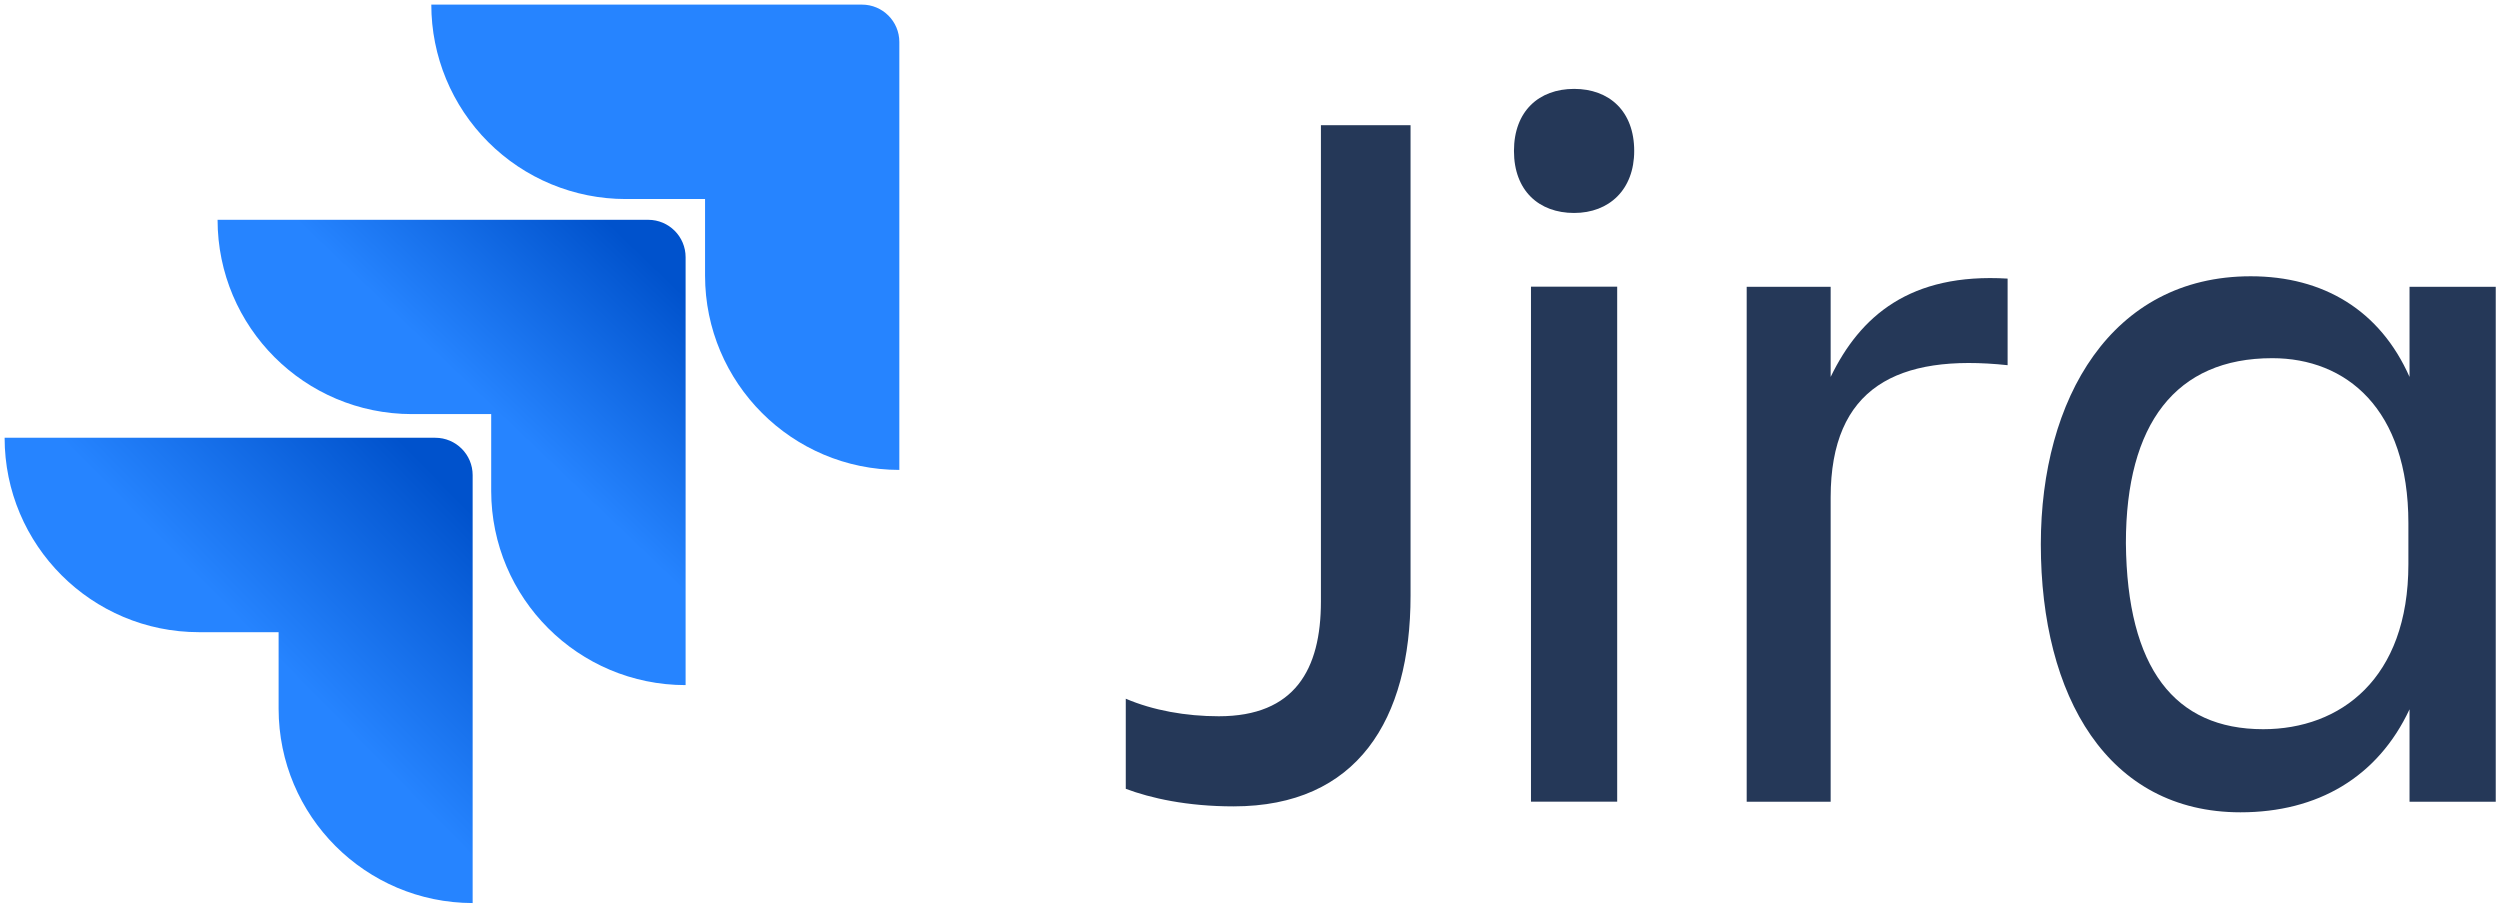
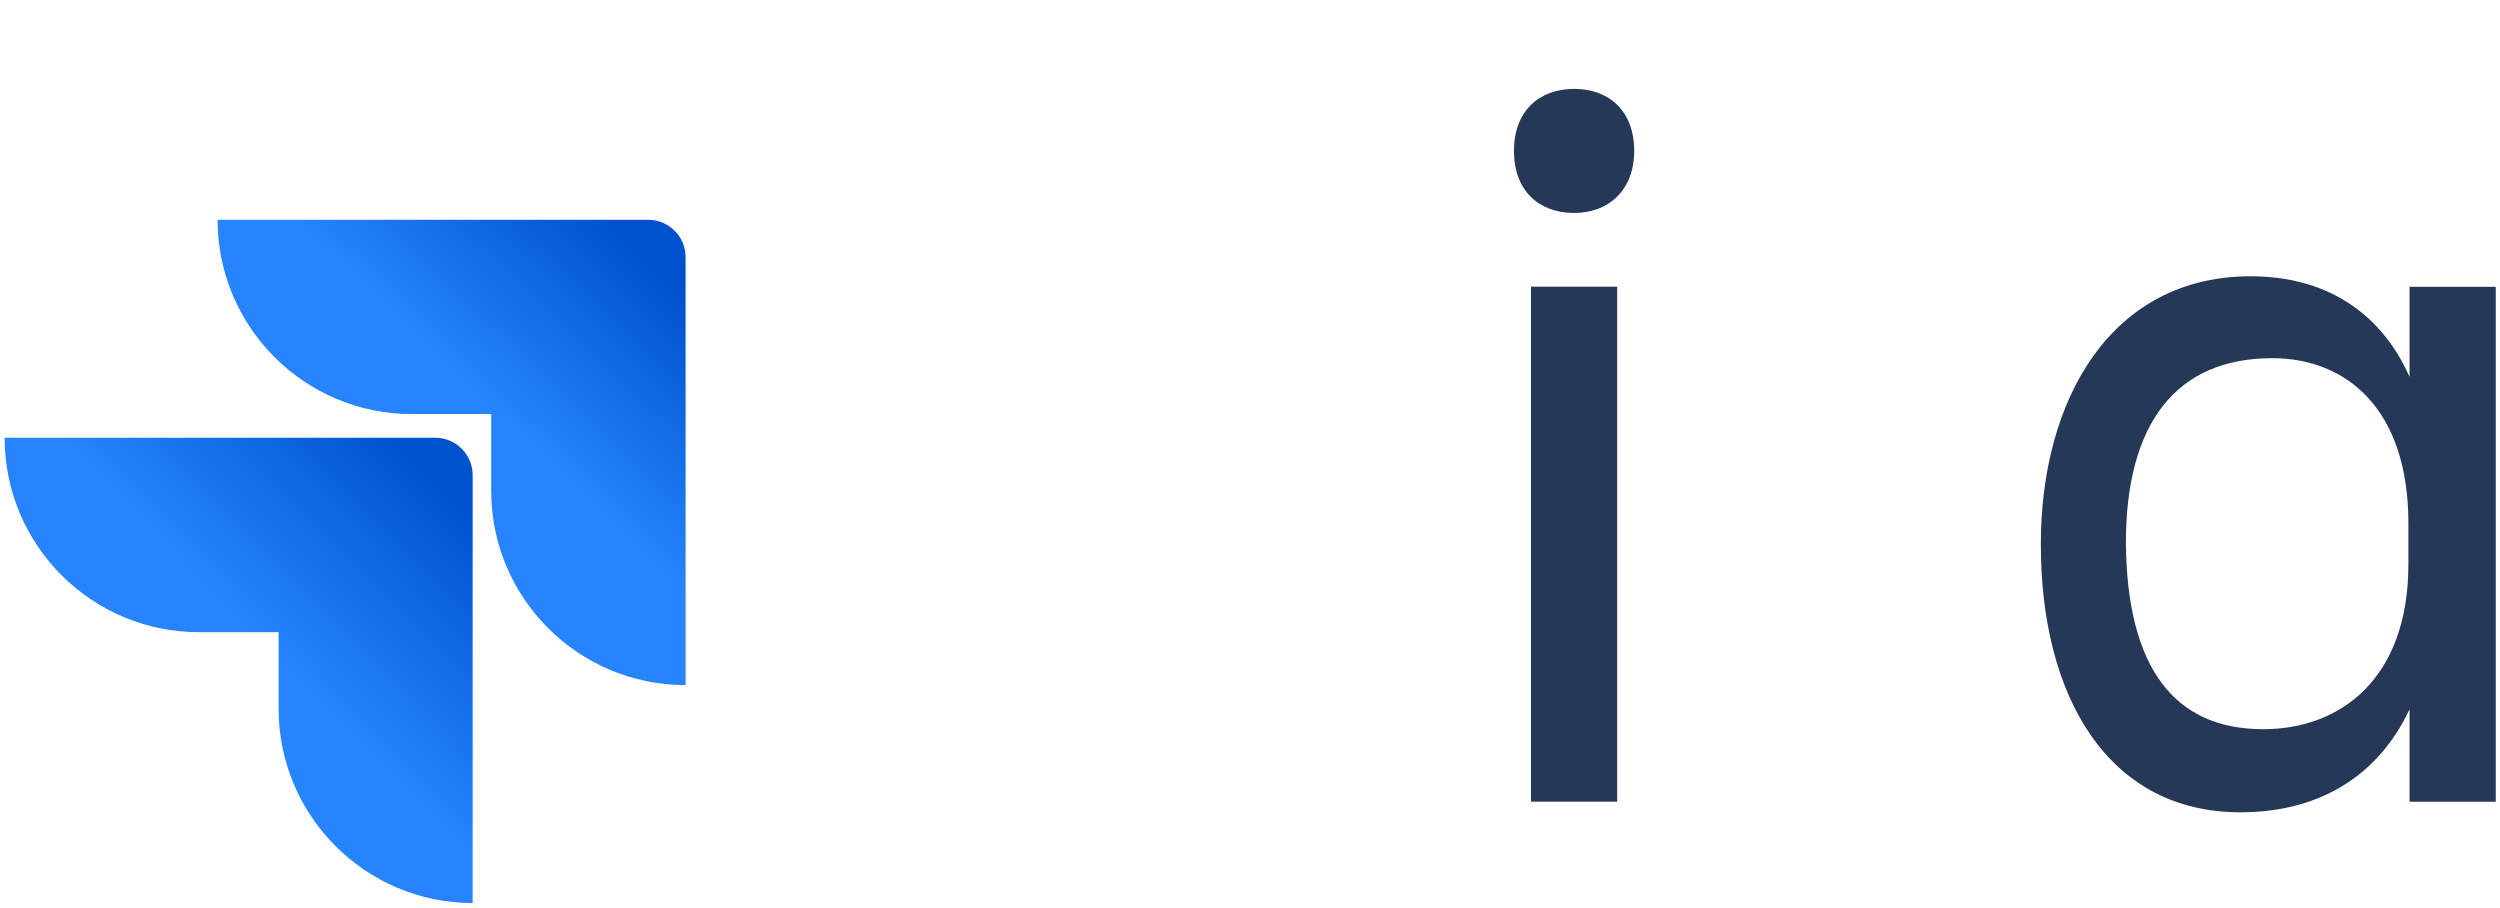
<svg xmlns="http://www.w3.org/2000/svg" version="1.1" width="314.037" height="114.016" viewBox="56.944 302.175 314.037 114.016" xml:space="preserve">
  <desc>Created with Fabric.js 4.6.0</desc>
  <defs>
</defs>
  <g transform="matrix(0.44 0 0 0.44 140.52 331.98)" id="icBeR2R31DY6bueDci1DU">
-     <path style="stroke: none; stroke-width: 1; stroke-dasharray: none; stroke-linecap: butt; stroke-dashoffset: 0; stroke-linejoin: miter; stroke-miterlimit: 4; fill: rgb(38,132,255); fill-rule: nonzero; opacity: 1;" vector-effect="non-scaling-stroke" transform=" translate(-188.52, -66.42)" d="M 244.658 0 L 121.707 0 C 121.707 14.72 127.554 28.837 137.963 39.246 C 148.372 49.655 162.489 55.502 177.209 55.502 L 199.858 55.502 L 199.858 77.369 C 199.877 107.994 224.699 132.816 255.324 132.836 L 255.324 10.667 C 255.324 4.776 250.549 3.60722001e-16 244.658 0 Z" stroke-linecap="round" />
-   </g>
+     </g>
  <g transform="matrix(0.44 0 0 0.44 113.67 359.01)" id="XcMSvUIf-j1BHxjVHYnwW">
    <linearGradient id="SVGID_0" gradientUnits="objectBoundingBox" gradientTransform="matrix(1 0 0 1 0 0)" x1="0.98" y1="0.002" x2="0.589" y2="0.408">
      <stop offset="18%" style="stop-color:rgb(0,82,204);stop-opacity: 1" />
      <stop offset="100%" style="stop-color:rgb(38,132,255);stop-opacity: 1" />
    </linearGradient>
    <path style="stroke: none; stroke-width: 1; stroke-dasharray: none; stroke-linecap: butt; stroke-dashoffset: 0; stroke-linejoin: miter; stroke-miterlimit: 4; fill: url(#SVGID_0); fill-rule: nonzero; opacity: 1;" vector-effect="non-scaling-stroke" transform=" translate(-127.68, -127.68)" d="M 183.822 61.262 L 60.871 61.262 C 60.891 91.887 85.713 116.709 116.338 116.729 L 138.987 116.729 L 138.987 138.667 C 139.026 169.292 163.864 194.098 194.489 194.098 L 194.489 71.929 C 194.489 66.038 189.713 61.262 183.822 61.262 Z" stroke-linecap="round" />
  </g>
  <g transform="matrix(0.44 0 0 0.44 86.92 386.39)" id="iDzR8OE7fgdEoOsSOVAYX">
    <linearGradient id="SVGID_1" gradientUnits="objectBoundingBox" gradientTransform="matrix(1 0 0 1 0 0)" x1="1.007" y1="0.005" x2="0.554" y2="0.447">
      <stop offset="18%" style="stop-color:rgb(0,82,204);stop-opacity: 1" />
      <stop offset="100%" style="stop-color:rgb(38,132,255);stop-opacity: 1" />
    </linearGradient>
    <path style="stroke: none; stroke-width: 1; stroke-dasharray: none; stroke-linecap: butt; stroke-dashoffset: 0; stroke-linejoin: miter; stroke-miterlimit: 4; fill: url(#SVGID_1); fill-rule: nonzero; opacity: 1;" vector-effect="non-scaling-stroke" transform=" translate(-66.81, -188.91)" d="M 122.951 122.489 L 0 122.489 C 3.75391362e-15 153.142 24.849 177.991 55.502 177.991 L 78.222 177.991 L 78.222 199.858 C 78.242 230.455 103.02 255.266 133.618 255.324 L 133.618 133.156 C 133.618 127.265 128.842 122.489 122.951 122.489 Z" stroke-linecap="round" />
  </g>
  <g transform="matrix(3.98 0 0 3.98 216.24 360.67)" id="NUFGJhW5i29OTSKFI8nwN" clip-path="url(#CLIPPATH_28)">
    <clipPath id="CLIPPATH_28">
      <path transform="matrix(1 0 0 1 67.03 0.93) translate(-104.5, -16)" id="clip0" d="M 0 0 L 209 0 L 209 32 L 0 32 L 0 0 Z" stroke-linecap="round" />
    </clipPath>
-     <path style="stroke: none; stroke-width: 1; stroke-dasharray: none; stroke-linecap: butt; stroke-dashoffset: 0; stroke-linejoin: miter; stroke-miterlimit: 4; fill: rgb(37,56,88); fill-rule: nonzero; opacity: 1;" vector-effect="non-scaling-stroke" transform=" translate(-37.47, -15.07)" d="M 39.136 4.325 L 41.965 4.325 L 41.965 19.174 C 41.965 23.09 40.282 25.823 36.379 25.823 C 34.911 25.823 33.765 25.565 32.977 25.269 L 32.977 22.425 C 33.837 22.794 34.875 22.979 35.913 22.979 C 38.312 22.979 39.136 21.501 39.136 19.359 L 39.136 4.325 Z" stroke-linecap="round" />
  </g>
  <g transform="matrix(3.98 0 0 3.98 254.67 358.12)" id="fGL6AXBmJvzdZwkpwE52U" clip-path="url(#CLIPPATH_29)">
    <clipPath id="CLIPPATH_29">
      <path transform="matrix(1 0 0 1 57.38 1.57) translate(-104.5, -16)" id="clip0" d="M 0 0 L 209 0 L 209 32 L 0 32 L 0 0 Z" stroke-linecap="round" />
    </clipPath>
    <path style="stroke: none; stroke-width: 1; stroke-dasharray: none; stroke-linecap: butt; stroke-dashoffset: 0; stroke-linejoin: miter; stroke-miterlimit: 4; fill: rgb(37,56,88); fill-rule: nonzero; opacity: 1;" vector-effect="non-scaling-stroke" transform=" translate(-47.12, -14.43)" d="M 47.121 3.179 C 48.231 3.179 49.018 3.881 49.018 5.137 C 49.018 6.356 48.231 7.095 47.121 7.095 C 46.011 7.095 45.223 6.393 45.223 5.137 C 45.223 3.881 46.011 3.179 47.121 3.179 Z M 45.76 9.422 L 48.481 9.422 L 48.481 25.675 L 45.76 25.675 L 45.76 9.422 Z" stroke-linecap="round" />
  </g>
  <g transform="matrix(3.98 0 0 3.98 292.74 369.99)" id="1OZ7iKFTVL9zCNhLHSwKc" clip-path="url(#CLIPPATH_30)">
    <clipPath id="CLIPPATH_30">
      <path transform="matrix(1 0 0 1 47.82 -1.41) translate(-104.5, -16)" id="clip0" d="M 0 0 L 209 0 L 209 32 L 0 32 L 0 0 Z" stroke-linecap="round" />
    </clipPath>
-     <path style="stroke: none; stroke-width: 1; stroke-dasharray: none; stroke-linecap: butt; stroke-dashoffset: 0; stroke-linejoin: miter; stroke-miterlimit: 4; fill: rgb(37,56,88); fill-rule: nonzero; opacity: 1;" vector-effect="non-scaling-stroke" transform=" translate(-56.68, -17.41)" d="M 55.213 25.675 L 52.563 25.675 L 52.563 9.422 L 55.213 9.422 L 55.213 12.267 C 56.144 10.346 57.719 8.979 60.798 9.164 L 60.798 11.897 C 57.325 11.528 55.213 12.599 55.213 16.071 L 55.213 25.675 Z" stroke-linecap="round" />
  </g>
  <g transform="matrix(3.98 0 0 3.98 341.89 370.55)" id="CZWEEQrow-l5znsM1ETgy" clip-path="url(#CLIPPATH_31)">
    <clipPath id="CLIPPATH_31">
      <path transform="matrix(1 0 0 1 35.48 -1.55) translate(-104.5, -16)" id="clip0" d="M 0 0 L 209 0 L 209 32 L 0 32 L 0 0 Z" stroke-linecap="round" />
    </clipPath>
    <path style="stroke: none; stroke-width: 1; stroke-dasharray: none; stroke-linecap: butt; stroke-dashoffset: 0; stroke-linejoin: miter; stroke-miterlimit: 4; fill: rgb(37,56,88); fill-rule: nonzero; opacity: 1;" vector-effect="non-scaling-stroke" transform=" translate(-69.02, -17.55)" d="M 73.474 22.757 C 72.471 24.9 70.574 26.008 68.139 26.008 C 63.95 26.008 61.837 22.351 61.837 17.549 C 61.837 12.968 64.057 9.09 68.461 9.09 C 70.753 9.09 72.543 10.161 73.474 12.267 L 73.474 9.422 L 76.195 9.422 L 76.195 25.675 L 73.474 25.675 L 73.474 22.757 Z M 68.855 23.385 C 71.29 23.385 73.438 21.797 73.438 18.177 L 73.438 16.884 C 73.438 13.264 71.469 11.675 69.141 11.675 C 66.098 11.675 64.522 13.744 64.522 17.512 C 64.558 21.464 66.062 23.385 68.855 23.385 Z" stroke-linecap="round" />
  </g>
</svg>